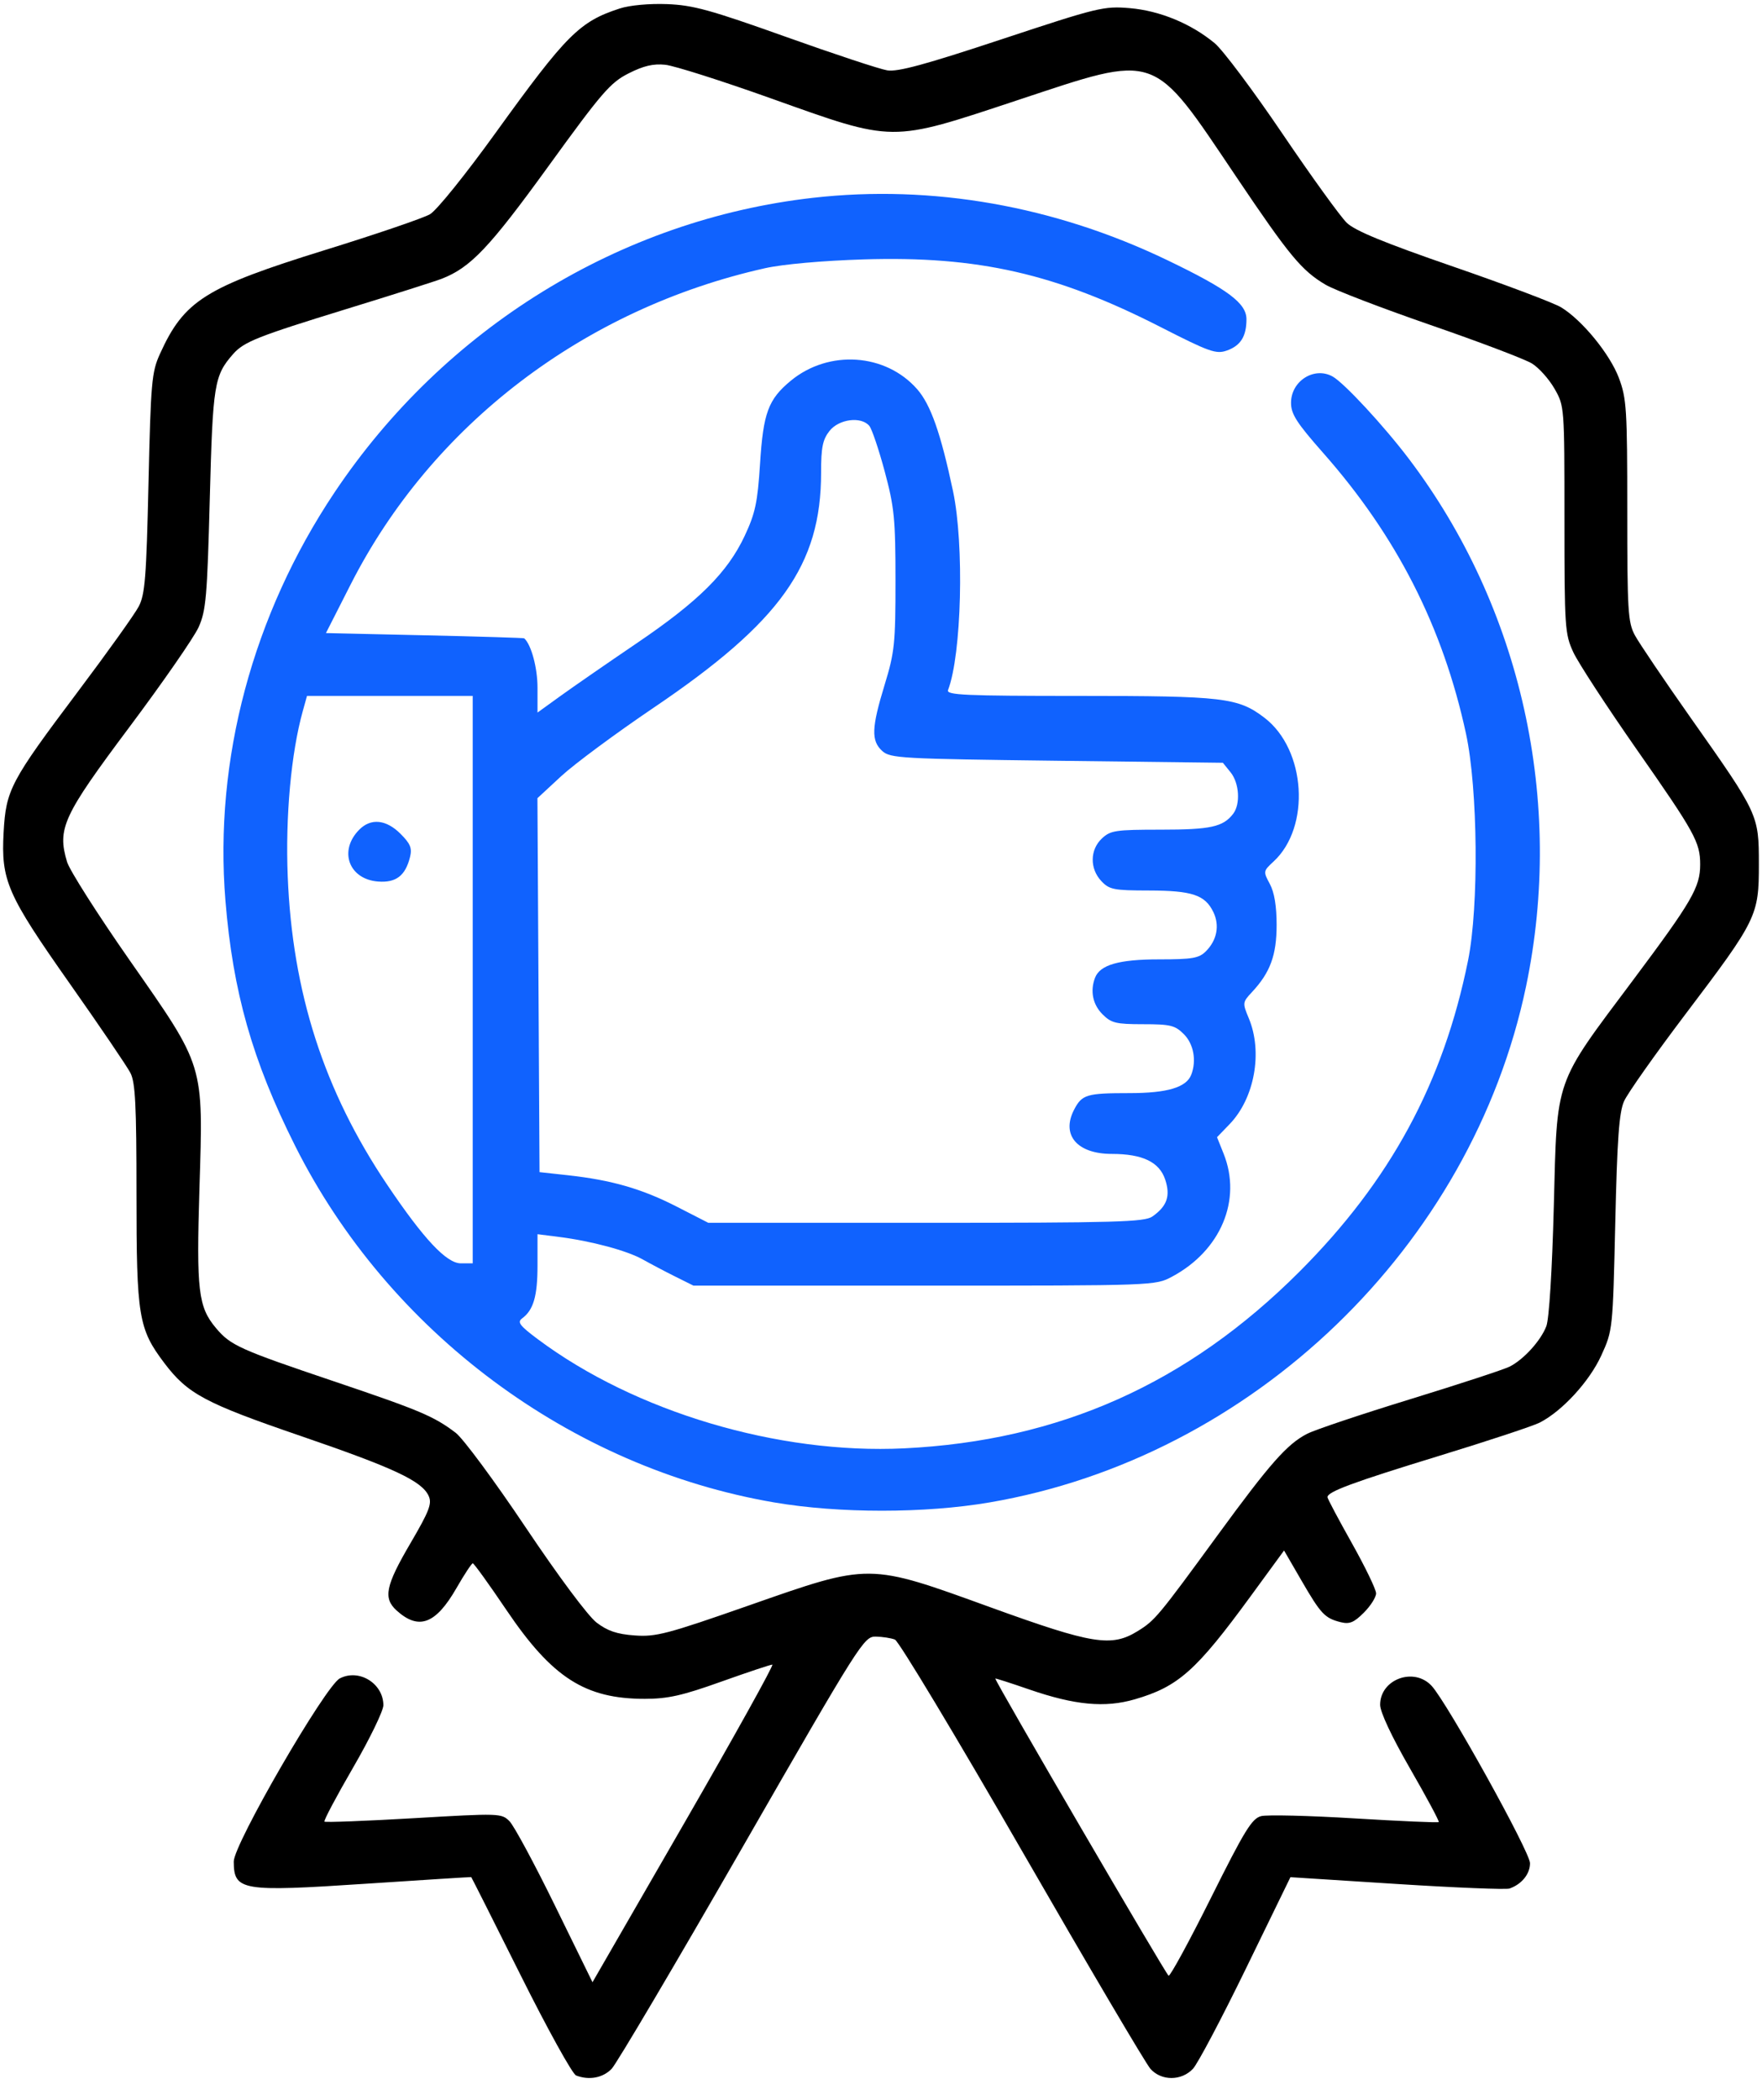
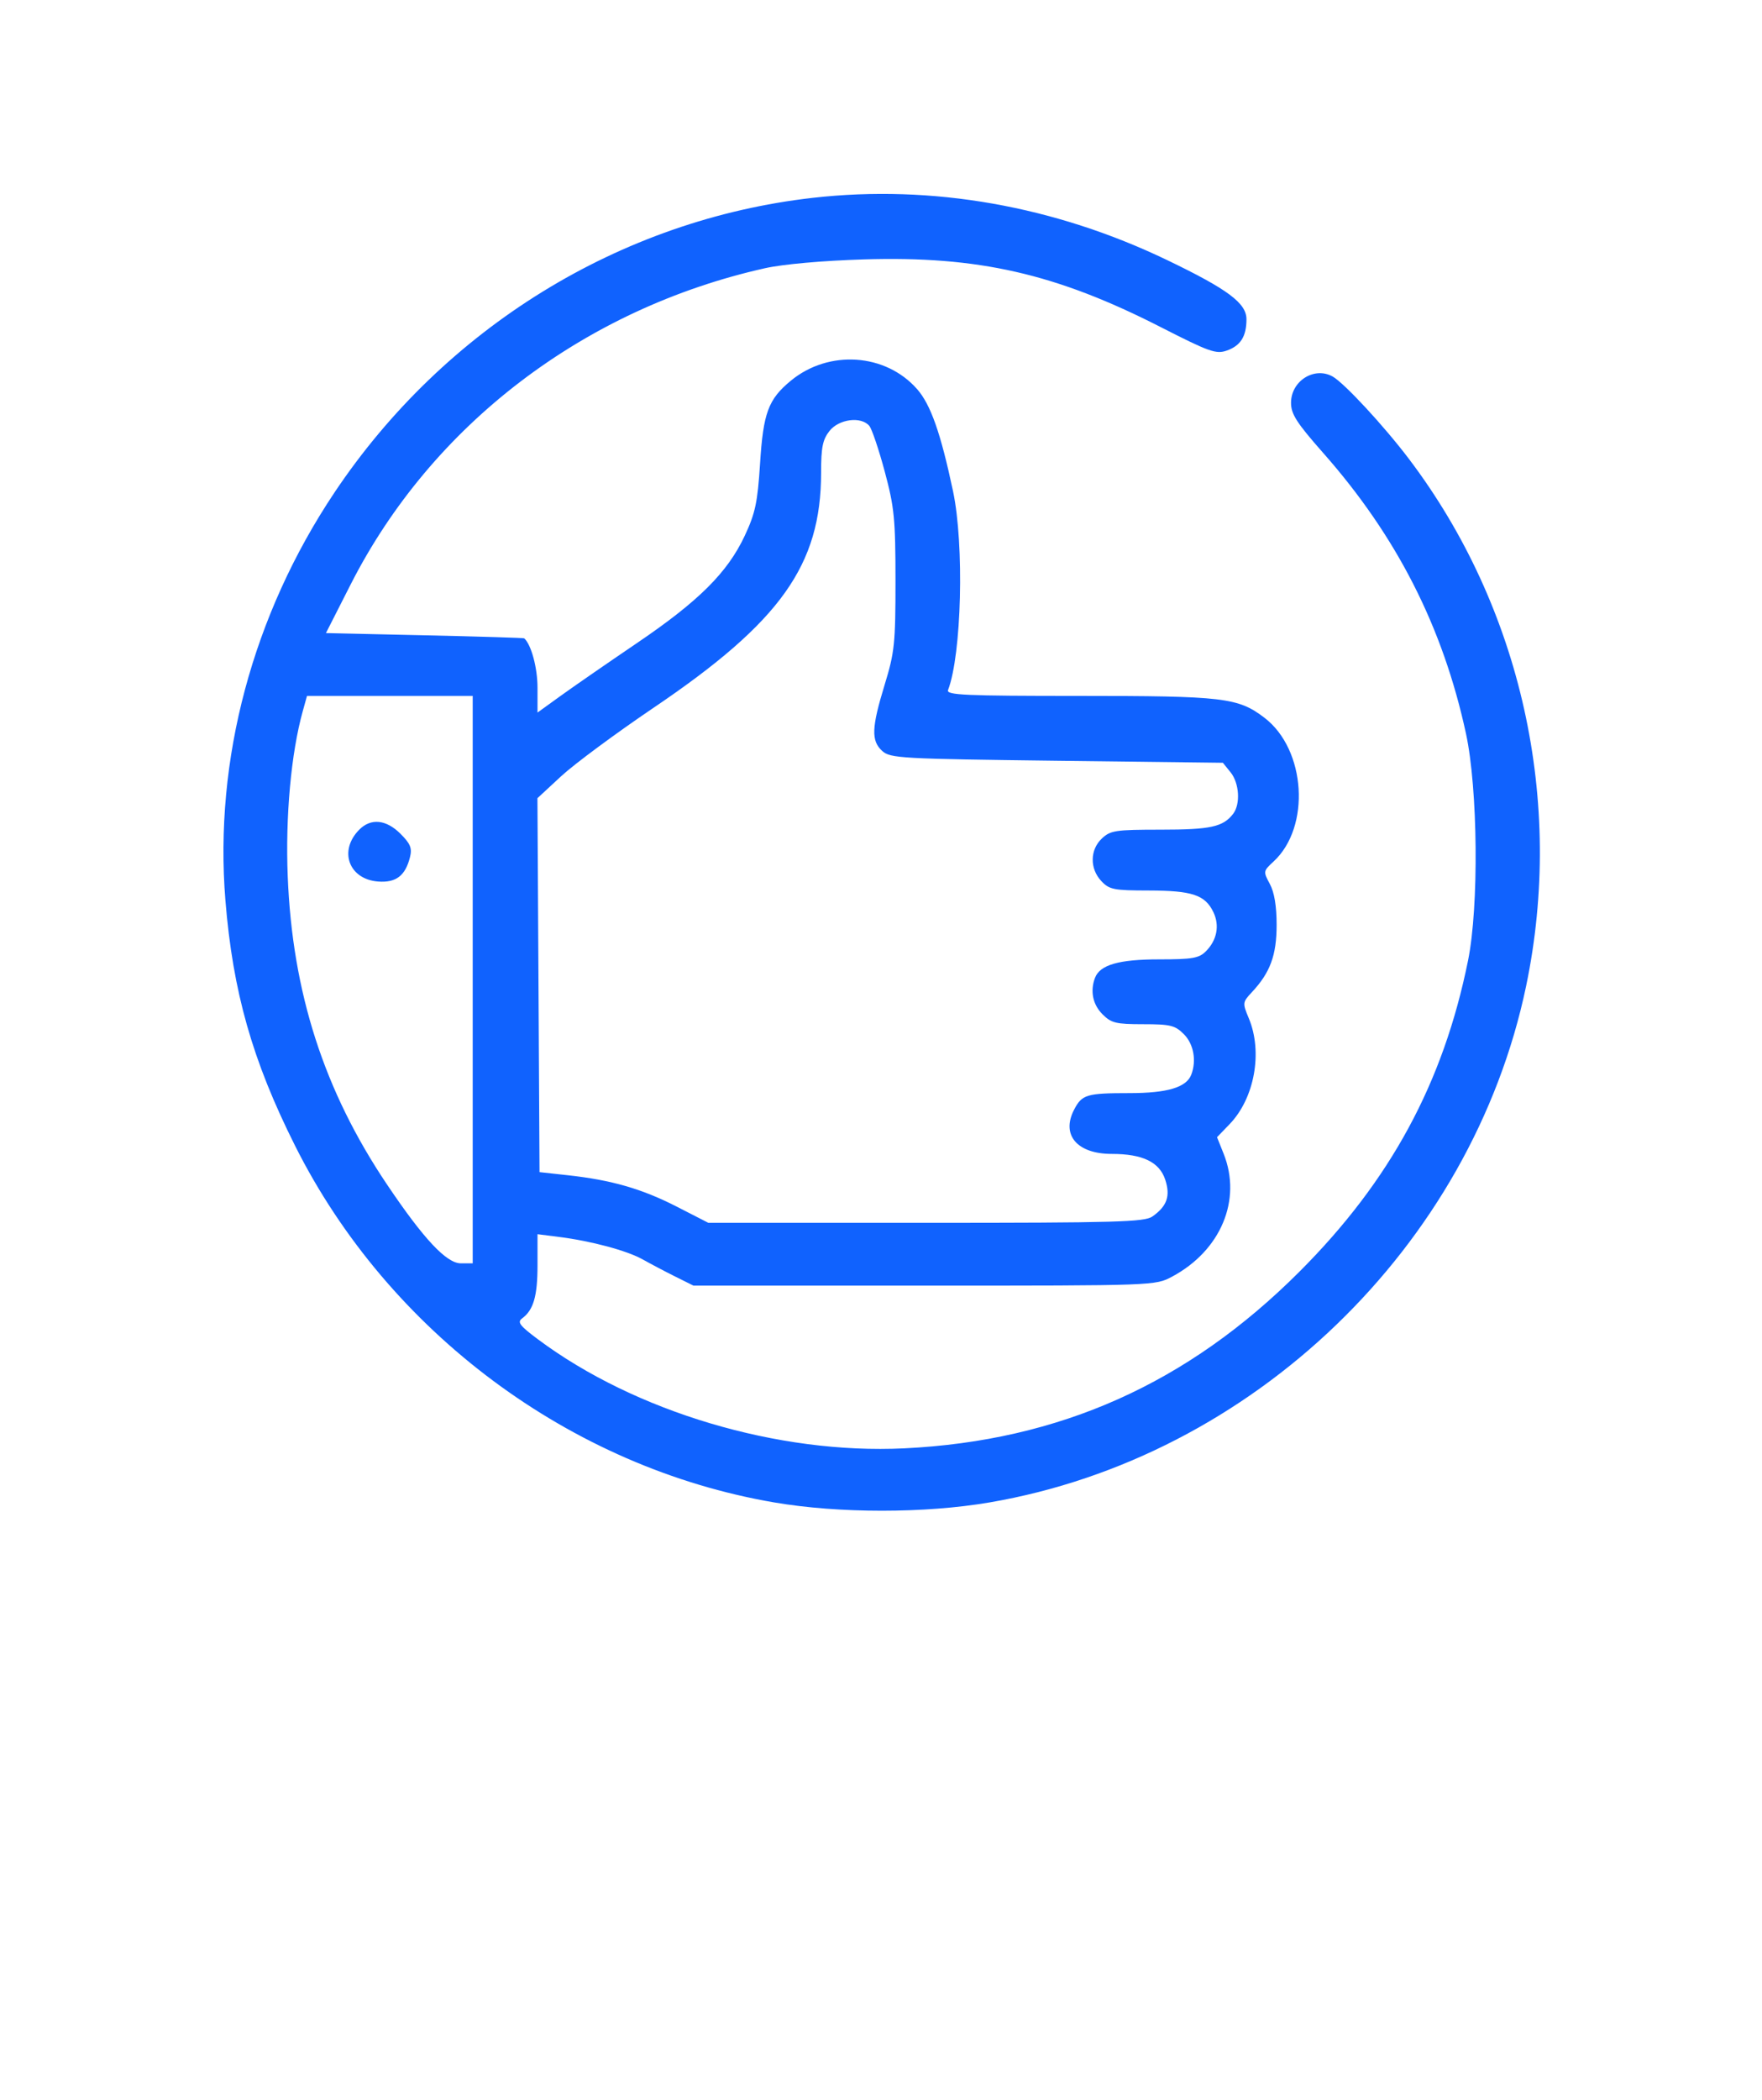
<svg xmlns="http://www.w3.org/2000/svg" width="68" height="81" viewBox="0 0 68 81" fill="none">
-   <path fill-rule="evenodd" clip-rule="evenodd" d="M23.922 0.326C22.363 0.832 21.865 1.33 19.133 5.116C17.961 6.74 16.855 8.112 16.594 8.264C16.34 8.412 14.514 9.035 12.536 9.647C7.921 11.078 7.104 11.592 6.169 13.659C5.854 14.354 5.82 14.745 5.731 18.635C5.648 22.281 5.597 22.93 5.353 23.395C5.197 23.692 4.137 25.175 2.996 26.691C0.402 30.14 0.23 30.465 0.14 32.101C0.037 33.966 0.27 34.498 2.699 37.949C3.855 39.59 4.905 41.136 5.033 41.385C5.223 41.752 5.267 42.619 5.267 46.047C5.267 50.786 5.344 51.255 6.342 52.576C7.241 53.765 7.908 54.122 11.6 55.387C15.214 56.626 16.281 57.125 16.544 57.703C16.678 57.998 16.567 58.286 15.831 59.542C14.876 61.173 14.781 61.648 15.311 62.125C16.164 62.892 16.818 62.645 17.617 61.255C17.918 60.731 18.201 60.302 18.246 60.301C18.29 60.3 18.875 61.111 19.545 62.103C21.309 64.714 22.582 65.53 24.887 65.528C25.776 65.527 26.329 65.403 27.829 64.867C28.845 64.505 29.734 64.208 29.806 64.208C29.877 64.208 28.345 66.965 26.401 70.333L22.866 76.459L21.421 73.511C20.627 71.889 19.835 70.421 19.662 70.248C19.355 69.94 19.281 69.938 15.967 70.132C14.107 70.24 12.557 70.299 12.521 70.264C12.485 70.228 12.983 69.29 13.627 68.18C14.271 67.07 14.797 65.986 14.796 65.772C14.79 64.93 13.854 64.356 13.114 64.74C12.556 65.03 9.018 71.137 9.021 71.804C9.027 72.93 9.312 72.978 14.105 72.661C16.338 72.513 18.174 72.397 18.186 72.404C18.198 72.411 19.056 74.113 20.092 76.187C21.128 78.261 22.091 80.002 22.233 80.056C22.735 80.249 23.265 80.15 23.605 79.799C23.794 79.603 26.06 75.77 28.639 71.281C33.209 63.331 33.342 63.12 33.799 63.128C34.057 63.132 34.389 63.184 34.537 63.242C34.685 63.301 36.894 66.972 39.444 71.4C41.995 75.828 44.225 79.609 44.401 79.803C44.825 80.273 45.595 80.27 46.039 79.798C46.223 79.602 47.145 77.859 48.087 75.924L49.801 72.407L53.906 72.669C56.163 72.813 58.121 72.892 58.256 72.845C58.728 72.679 59.047 72.285 59.047 71.867C59.047 71.434 55.858 65.689 55.252 65.029C54.572 64.29 53.263 64.77 53.263 65.757C53.263 66.038 53.706 66.982 54.419 68.22C55.055 69.324 55.553 70.251 55.525 70.281C55.498 70.31 54.039 70.246 52.284 70.14C50.529 70.033 48.904 69.993 48.674 70.051C48.315 70.141 48.039 70.59 46.735 73.202C45.899 74.877 45.163 76.23 45.099 76.208C45.009 76.177 38.411 64.87 38.411 64.746C38.411 64.728 38.999 64.917 39.718 65.165C41.481 65.773 42.642 65.882 43.795 65.546C45.472 65.059 46.163 64.445 48.26 61.577L49.555 59.806L50.225 60.962C50.974 62.255 51.127 62.417 51.736 62.57C52.08 62.656 52.251 62.587 52.634 62.204C52.894 61.944 53.107 61.608 53.107 61.459C53.107 61.309 52.684 60.436 52.169 59.518C51.653 58.6 51.23 57.804 51.23 57.749C51.23 57.538 52.212 57.175 55.53 56.159C57.422 55.58 59.174 55.001 59.424 54.872C60.296 54.423 61.342 53.282 61.797 52.285C62.24 51.314 62.242 51.295 62.337 47.167C62.412 43.921 62.485 42.906 62.676 42.477C62.809 42.176 63.877 40.663 65.049 39.115C67.807 35.472 67.881 35.322 67.879 33.331C67.878 31.425 67.868 31.403 65.258 27.703C64.228 26.241 63.253 24.8 63.092 24.5C62.827 24.006 62.8 23.558 62.8 19.698C62.8 15.787 62.774 15.372 62.479 14.584C62.134 13.663 61.067 12.356 60.252 11.857C59.977 11.688 58.102 10.98 56.086 10.285C53.424 9.366 52.299 8.904 51.977 8.596C51.734 8.362 50.615 6.814 49.491 5.155C48.368 3.497 47.191 1.926 46.877 1.666C45.965 0.91 44.754 0.411 43.596 0.314C42.599 0.23 42.373 0.285 38.662 1.513C35.711 2.49 34.645 2.78 34.242 2.714C33.95 2.667 32.182 2.083 30.315 1.416C27.415 0.382 26.749 0.198 25.747 0.159C25.059 0.133 24.305 0.202 23.922 0.326ZM29.738 3.789C34.554 5.506 34.316 5.504 39.252 3.87C44.735 2.055 44.431 1.949 47.718 6.831C49.759 9.863 50.234 10.437 51.157 10.982C51.503 11.187 53.328 11.887 55.212 12.538C57.096 13.188 58.855 13.856 59.122 14.021C59.389 14.185 59.78 14.623 59.992 14.992C60.375 15.663 60.376 15.677 60.376 20.042C60.376 24.211 60.393 24.455 60.718 25.158C60.905 25.564 62.01 27.256 63.172 28.919C65.411 32.12 65.614 32.488 65.614 33.346C65.614 34.222 65.298 34.766 63.028 37.8C59.957 41.902 60.097 41.504 59.965 46.542C59.9 49.02 59.784 50.873 59.677 51.154C59.463 51.712 58.81 52.432 58.266 52.711C58.051 52.821 56.327 53.386 54.435 53.967C52.544 54.548 50.75 55.149 50.449 55.303C49.676 55.699 49.019 56.441 46.999 59.205C44.69 62.364 44.573 62.504 43.904 62.917C42.893 63.541 42.163 63.423 38.238 62.002C33.483 60.279 33.603 60.28 28.898 61.927C25.751 63.028 25.314 63.143 24.497 63.083C23.813 63.034 23.45 62.911 23.025 62.588C22.695 62.336 21.558 60.81 20.282 58.908C19.084 57.121 17.871 55.482 17.587 55.267C16.748 54.629 16.207 54.401 12.87 53.275C9.251 52.054 8.897 51.895 8.338 51.23C7.65 50.413 7.576 49.79 7.697 45.852C7.846 40.987 7.913 41.206 5.006 37.043C3.773 35.278 2.685 33.569 2.588 33.246C2.203 31.96 2.427 31.475 4.987 28.054C6.283 26.323 7.488 24.585 7.664 24.194C7.95 23.557 7.996 23.033 8.096 19.241C8.213 14.813 8.265 14.489 8.998 13.655C9.412 13.184 9.945 12.973 13.356 11.924C15.141 11.376 16.802 10.848 17.049 10.752C18.164 10.317 18.888 9.554 21.162 6.416C23.227 3.566 23.555 3.186 24.258 2.831C24.832 2.54 25.213 2.45 25.673 2.498C26.019 2.534 27.849 3.115 29.738 3.789Z" fill="black" />
  <path fill-rule="evenodd" clip-rule="evenodd" d="M31.375 7.63C23.936 8.472 17.155 12.647 12.905 19.002C9.752 23.718 8.258 29.3 8.699 34.728C8.986 38.256 9.737 40.902 11.385 44.189C14.989 51.377 22.018 56.608 29.878 57.952C32.376 58.379 35.691 58.379 38.189 57.952C48.337 56.217 56.799 48.079 58.896 38.038C60.381 30.923 58.714 23.426 54.371 17.697C53.403 16.42 51.874 14.771 51.428 14.522C50.72 14.129 49.824 14.696 49.824 15.537C49.824 15.973 50.038 16.307 51.073 17.48C53.908 20.692 55.688 24.191 56.576 28.298C57.037 30.431 57.078 34.958 56.656 37.047C55.7 41.773 53.655 45.545 50.147 49.053C45.831 53.368 40.892 55.575 34.893 55.866C30.032 56.102 24.514 54.46 20.759 51.659C20.058 51.136 19.954 50.999 20.147 50.856C20.589 50.53 20.744 49.998 20.744 48.804V47.606L21.565 47.71C22.822 47.869 24.203 48.24 24.809 48.582C25.11 48.751 25.673 49.048 26.06 49.24L26.763 49.59H35.675C44.571 49.59 44.587 49.589 45.232 49.244C47.114 48.238 47.935 46.282 47.223 44.502L46.968 43.864L47.45 43.365C48.416 42.367 48.74 40.584 48.194 39.277C47.947 38.685 47.95 38.661 48.317 38.267C49.022 37.513 49.268 36.842 49.268 35.676C49.268 34.948 49.18 34.418 49.005 34.094C48.748 33.617 48.751 33.599 49.147 33.234C50.591 31.905 50.403 28.909 48.798 27.685C47.78 26.908 47.223 26.843 41.652 26.843C37.237 26.843 36.514 26.811 36.587 26.618C37.112 25.25 37.218 21.02 36.78 18.947C36.306 16.712 35.918 15.607 35.395 15.011C34.178 13.625 31.985 13.478 30.521 14.684C29.649 15.403 29.456 15.924 29.332 17.887C29.237 19.378 29.149 19.794 28.742 20.664C28.079 22.08 26.968 23.187 24.583 24.804C23.461 25.565 22.138 26.479 21.643 26.836L20.744 27.485V26.531C20.744 25.762 20.505 24.872 20.232 24.622C20.213 24.604 18.483 24.551 16.388 24.505L12.579 24.419L13.533 22.543C16.661 16.391 22.538 11.908 29.523 10.346C30.21 10.192 31.74 10.055 33.33 10.006C37.744 9.868 40.754 10.554 44.796 12.618C46.663 13.571 46.931 13.667 47.34 13.524C47.877 13.337 48.104 12.977 48.104 12.314C48.104 11.695 47.385 11.159 45.055 10.038C40.694 7.941 35.971 7.11 31.375 7.63ZM33.55 16.428C33.649 16.548 33.916 17.339 34.144 18.187C34.514 19.568 34.558 20.006 34.559 22.387C34.559 24.827 34.525 25.157 34.14 26.415C33.633 28.071 33.615 28.575 34.049 28.968C34.358 29.248 34.766 29.27 40.786 29.344L47.194 29.422L47.492 29.791C47.828 30.206 47.878 31.016 47.591 31.39C47.203 31.896 46.718 32.002 44.802 32.002C43.051 32.002 42.856 32.031 42.525 32.342C42.061 32.777 42.051 33.504 42.503 33.985C42.812 34.314 42.979 34.347 44.34 34.349C46.008 34.352 46.51 34.52 46.828 35.184C47.075 35.699 46.966 36.267 46.536 36.696C46.272 36.96 46.013 37.005 44.735 37.005C43.184 37.005 42.452 37.215 42.26 37.715C42.065 38.224 42.172 38.747 42.547 39.122C42.886 39.462 43.066 39.506 44.117 39.506C45.169 39.506 45.348 39.55 45.688 39.89C46.065 40.267 46.183 40.909 45.974 41.453C45.786 41.944 45.048 42.164 43.59 42.164C41.933 42.164 41.755 42.217 41.45 42.807C40.947 43.781 41.569 44.509 42.906 44.509C44.095 44.509 44.745 44.822 44.969 45.502C45.177 46.132 45.039 46.527 44.472 46.924C44.169 47.136 43.063 47.167 35.731 47.167H27.336L26.112 46.54C24.771 45.854 23.596 45.516 21.917 45.332L20.822 45.212L20.782 38L20.741 30.788L21.658 29.939C22.162 29.472 23.764 28.287 25.216 27.305C30.123 23.989 31.688 21.796 31.688 18.232C31.688 17.258 31.748 16.959 32.012 16.623C32.376 16.161 33.237 16.052 33.55 16.428ZM18.243 37.786V48.73H17.786C17.232 48.73 16.352 47.793 14.942 45.698C12.506 42.082 11.283 38.287 11.104 33.8C11.012 31.486 11.234 29.049 11.685 27.429L11.848 26.843H15.045H18.243V37.786ZM13.869 31.998C13.058 32.809 13.458 33.917 14.593 34.003C15.284 34.055 15.644 33.779 15.823 33.061C15.909 32.716 15.84 32.545 15.457 32.162C14.905 31.61 14.317 31.55 13.869 31.998Z" fill="#0F62FE" fill-opacity="0.996" />
</svg>